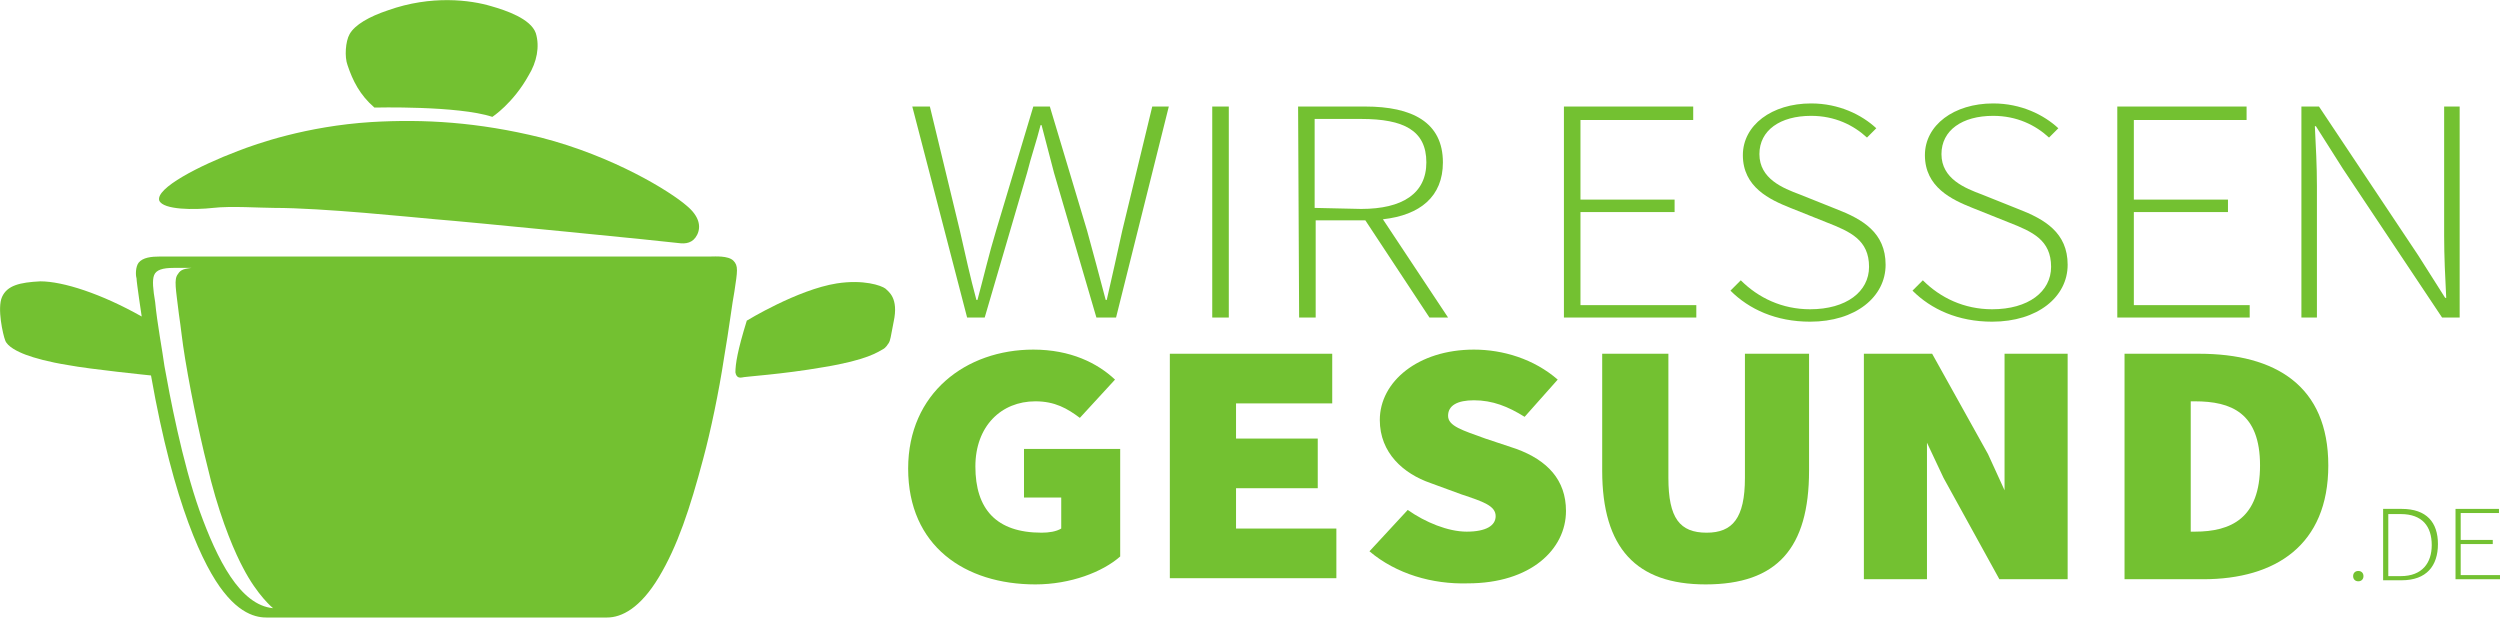
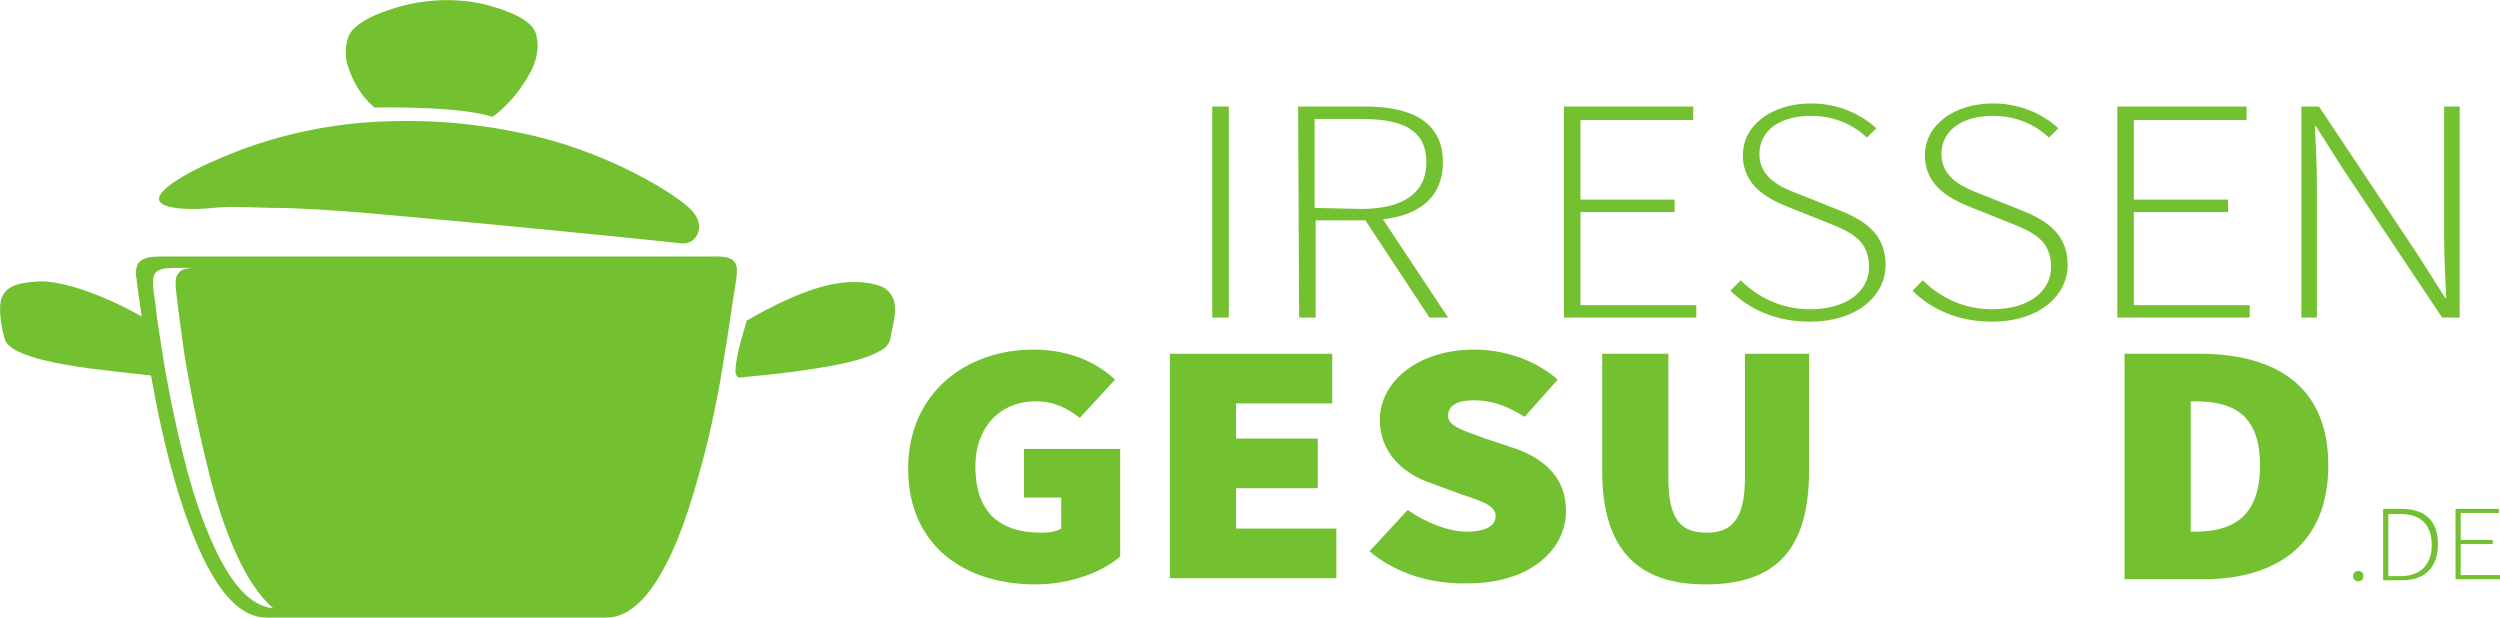
<svg xmlns="http://www.w3.org/2000/svg" version="1.1" id="Ebene_1" x="0px" y="0px" viewBox="0 0 241.7 59.7" style="enable-background:new 0 0 241.7 59.7;" xml:space="preserve">
  <style type="text/css">
	.st0{fill:#73C131;}
</style>
  <g>
    <path class="st0" d="M70.9,25.2c-0.5-0.5-1.8-0.4-2.2-0.4c-0.2,0-52.4,0-53.2,0c-0.9,0-1.7,0.1-2.1,0.6c-0.3,0.4-0.3,1.2-0.2,1.5   c0,0.4,0.5,3.7,0.5,3.7c-3.9-2.2-7.6-3.4-9.8-3.4c-2,0.1-3.2,0.4-3.7,1.5s0.1,3.7,0.3,4.2c0.2,0.6,1.2,1.1,2,1.4   c0.8,0.3,2.2,0.7,4.1,1c2.1,0.4,8,1,8,1c2.2,12.5,5.1,18.5,7,20.9c2.1,2.7,3.9,2.5,4.5,2.5c0.4,0,31.1,0,32.6,0   c1.4,0,3.2-0.9,5-3.9s3-6.6,4.3-11.5c0.7-2.6,1.5-6.4,2-9.7c0.5-2.9,0.8-5.4,1-6.4C71.3,26.2,71.4,25.7,70.9,25.2z M19.3,49.4   c-1.7-4.8-2.9-11.2-3.4-14c-0.2-1.5-0.7-4.1-0.9-6.2c-0.2-1.2-0.3-2.1-0.1-2.6c0.2-0.5,0.8-0.7,1.9-0.7c0.9,0,1.7,0,1.7,0   c-0.6,0.1-1,0.1-1.3,0.6c-0.4,0.5-0.2,1.4,0.1,3.9c0.2,1.3,0.3,2.5,0.6,4.3c0.7,4.2,1.6,8.3,2.5,11.8c1.1,4.2,2.4,7.1,3.1,8.4   c1.4,2.7,2.9,3.9,2.9,3.9C23.2,58.5,21,54.1,19.3,49.4z" />
    <path class="st0" d="M72.2,31c0,0,4.9-3,8.7-3.6c2.6-0.4,4.3,0.2,4.7,0.5c0.3,0.3,1.3,0.9,0.8,3.2c-0.3,1.5-0.3,1.8-0.5,2.1   c-0.1,0.1-0.2,0.4-0.6,0.6c-0.4,0.2-1.4,1-5.7,1.7c-4,0.7-7.6,0.9-7.9,1c-0.1,0-0.5,0.1-0.6-0.5C71.1,35.2,71.3,33.9,72.2,31z" />
    <path class="st0" d="M23,14.6c1.8-0.7,6.6-2.4,12.9-2.8c5.1-0.3,10.3,0,16.4,1.5c7,1.8,12.5,5.2,14.1,6.6c1.2,1,1.4,2,1,2.8   s-1.1,0.9-1.8,0.8c-0.6-0.1-20.8-2.1-23.5-2.3c-2.3-0.2-10.9-1.1-15.6-1.1c-1.3,0-4.2-0.2-5.9,0c-1.8,0.2-4.8,0.2-5.2-0.7   C15,18.2,19.3,16,23,14.6z" />
    <path class="st0" d="M36.2,10.4c0,0,8.1-0.2,11.4,0.9c0,0,2-1.3,3.5-4c0.8-1.3,1.1-2.8,0.7-4.1c-0.5-1.4-2.9-2.2-4.3-2.6   c-2-0.6-5.8-1.1-10,0.4c-1.8,0.6-3.2,1.4-3.7,2.3c-0.4,0.7-0.5,2.2-0.2,3C34.1,7.8,34.8,9.2,36.2,10.4z" />
  </g>
  <g>
-     <path class="st0" d="M88.2,10.3h1.7l2.9,12c0.5,2.2,1,4.5,1.6,6.7h0.1c0.6-2.2,1.1-4.4,1.8-6.7l3.6-12h1.6l3.6,12   c0.6,2.2,1.2,4.4,1.8,6.7h0.1c0.5-2.2,1-4.4,1.5-6.7l2.9-12h1.6l-5.1,20.4H106l-4.1-14c-0.4-1.6-0.8-3-1.2-4.6h-0.1   c-0.4,1.6-0.9,3-1.3,4.6l-4.1,14h-1.7L88.2,10.3z" />
    <path class="st0" d="M117.2,10.3h1.6v20.4h-1.6V10.3z" />
    <path class="st0" d="M125.5,10.3h6.5c4.5,0,7.5,1.5,7.5,5.4c0,3.3-2.2,5.1-5.8,5.5l6.3,9.5h-1.8l-6.2-9.4h-4.8v9.4h-1.6L125.5,10.3   L125.5,10.3z M131.6,20.2c4,0,6.3-1.5,6.3-4.5c0-3.1-2.2-4.2-6.3-4.2h-4.5v8.6L131.6,20.2L131.6,20.2z" />
    <path class="st0" d="M151.2,10.3h12.5v1.3h-10.9v7.7h9.1v1.2h-9.1v9H164v1.2h-12.8V10.3z" />
    <path class="st0" d="M167.3,28.1l1-1c1.7,1.7,4,2.8,6.7,2.8c3.5,0,5.7-1.7,5.7-4.1c0-2.6-1.8-3.4-4.1-4.3l-3.5-1.4   c-2-0.8-4.6-2-4.6-5.1c0-2.9,2.8-5,6.6-5c2.7,0,4.9,1.1,6.3,2.4l-0.9,0.9c-1.3-1.2-3.1-2.1-5.4-2.1c-3,0-5,1.4-5,3.7   c0,2.4,2.3,3.3,3.9,3.9l3.5,1.4c2.6,1,4.8,2.3,4.8,5.4c0,3.1-2.9,5.5-7.3,5.5C171.7,31.1,169.1,29.9,167.3,28.1z" />
    <path class="st0" d="M184.9,28.1l1-1c1.7,1.7,4,2.8,6.7,2.8c3.5,0,5.7-1.7,5.7-4.1c0-2.6-1.8-3.4-4.1-4.3l-3.5-1.4   c-2-0.8-4.6-2-4.6-5.1c0-2.9,2.8-5,6.6-5c2.7,0,4.9,1.1,6.3,2.4l-0.9,0.9c-1.3-1.2-3.1-2.1-5.4-2.1c-3,0-5,1.4-5,3.7   c0,2.4,2.3,3.3,3.9,3.9l3.5,1.4c2.6,1,4.8,2.3,4.8,5.4c0,3.1-2.9,5.5-7.3,5.5C189.3,31.1,186.7,29.9,184.9,28.1z" />
    <path class="st0" d="M204.7,10.3h12.5v1.3h-10.9v7.7h9.1v1.2h-9.1v9h11.2v1.2h-12.8V10.3z" />
    <path class="st0" d="M222.5,10.3h1.7l9.6,14.4l2.6,4.1h0.1c-0.1-2-0.2-4-0.2-6V10.3h1.5v20.4h-1.7l-9.6-14.4l-2.6-4.1h-0.1   c0.1,2,0.2,3.8,0.2,5.8v12.7h-1.5V10.3z" />
    <path class="st0" d="M87.8,45.3c0-7.3,5.6-11.5,12.1-11.5c3.6,0,6.2,1.3,7.9,2.9l-3.4,3.7c-1.2-0.9-2.4-1.6-4.3-1.6   c-3.3,0-5.8,2.4-5.8,6.3c0,4.1,2,6.4,6.4,6.4c0.7,0,1.4-0.1,1.9-0.4v-3H99v-4.7h9.3v10.4c-1.7,1.5-4.8,2.7-8.2,2.7   C93.3,56.5,87.8,52.8,87.8,45.3z" />
    <path class="st0" d="M113.1,34.2h15.7V39h-9.3v3.4h7.9v4.8h-7.9v3.9h9.7v4.8h-16.1V34.2z" />
    <path class="st0" d="M132.4,53.3l3.7-4c1.7,1.2,3.9,2.1,5.7,2.1c1.9,0,2.8-0.6,2.8-1.5c0-1-1.2-1.4-3.3-2.1l-3-1.1   c-2.6-0.9-4.9-2.9-4.9-6.1c0-3.7,3.7-6.8,9.1-6.8c2.8,0,5.8,0.9,8.1,2.9l-3.2,3.6c-1.6-1-3.1-1.6-4.9-1.6c-1.6,0-2.5,0.5-2.5,1.5   s1.4,1.4,3.6,2.2l3,1c3,1.1,4.8,3,4.8,6c0,3.7-3.4,7-9.5,7C138.5,56.5,135,55.5,132.4,53.3z" />
    <path class="st0" d="M154.9,45.5V34.2h6.4v12c0,3.9,1.1,5.3,3.7,5.3c2.5,0,3.7-1.4,3.7-5.3v-12h6.2v11.3c0,7.5-3.1,11-10,11   C158.2,56.5,154.9,53,154.9,45.5z" />
-     <path class="st0" d="M193.8,47.4V34.2h6.1V56h-6.6l-5.4-9.8l-1.6-3.4V56h-6.1V34.2h6.6l5.4,9.7L193.8,47.4z" />
    <path class="st0" d="M205.4,34.2h7.2c7.4,0,12.5,3.1,12.5,10.8S220,56,213,56h-7.6L205.4,34.2L205.4,34.2z M212.2,51.4   c3.5,0,6.3-1.3,6.3-6.4s-2.8-6.2-6.3-6.2h-0.4v12.6H212.2z" />
    <path class="st0" d="M227.5,55.7c0-0.3,0.2-0.5,0.5-0.5s0.5,0.2,0.5,0.5s-0.2,0.5-0.5,0.5S227.5,56,227.5,55.7z" />
    <path class="st0" d="M230.4,49.2h1.8c2.4,0,3.5,1.3,3.5,3.4s-1.1,3.5-3.5,3.5h-1.8V49.2z M232.1,55.7c2.1,0,3-1.3,3-3   c0-1.8-0.9-3-3-3h-1.2v6H232.1z" />
    <path class="st0" d="M237.4,49.2h4.2v0.4h-3.7v2.6h3.1v0.4h-3.1v3h3.8V56h-4.3V49.2z" />
  </g>
</svg>